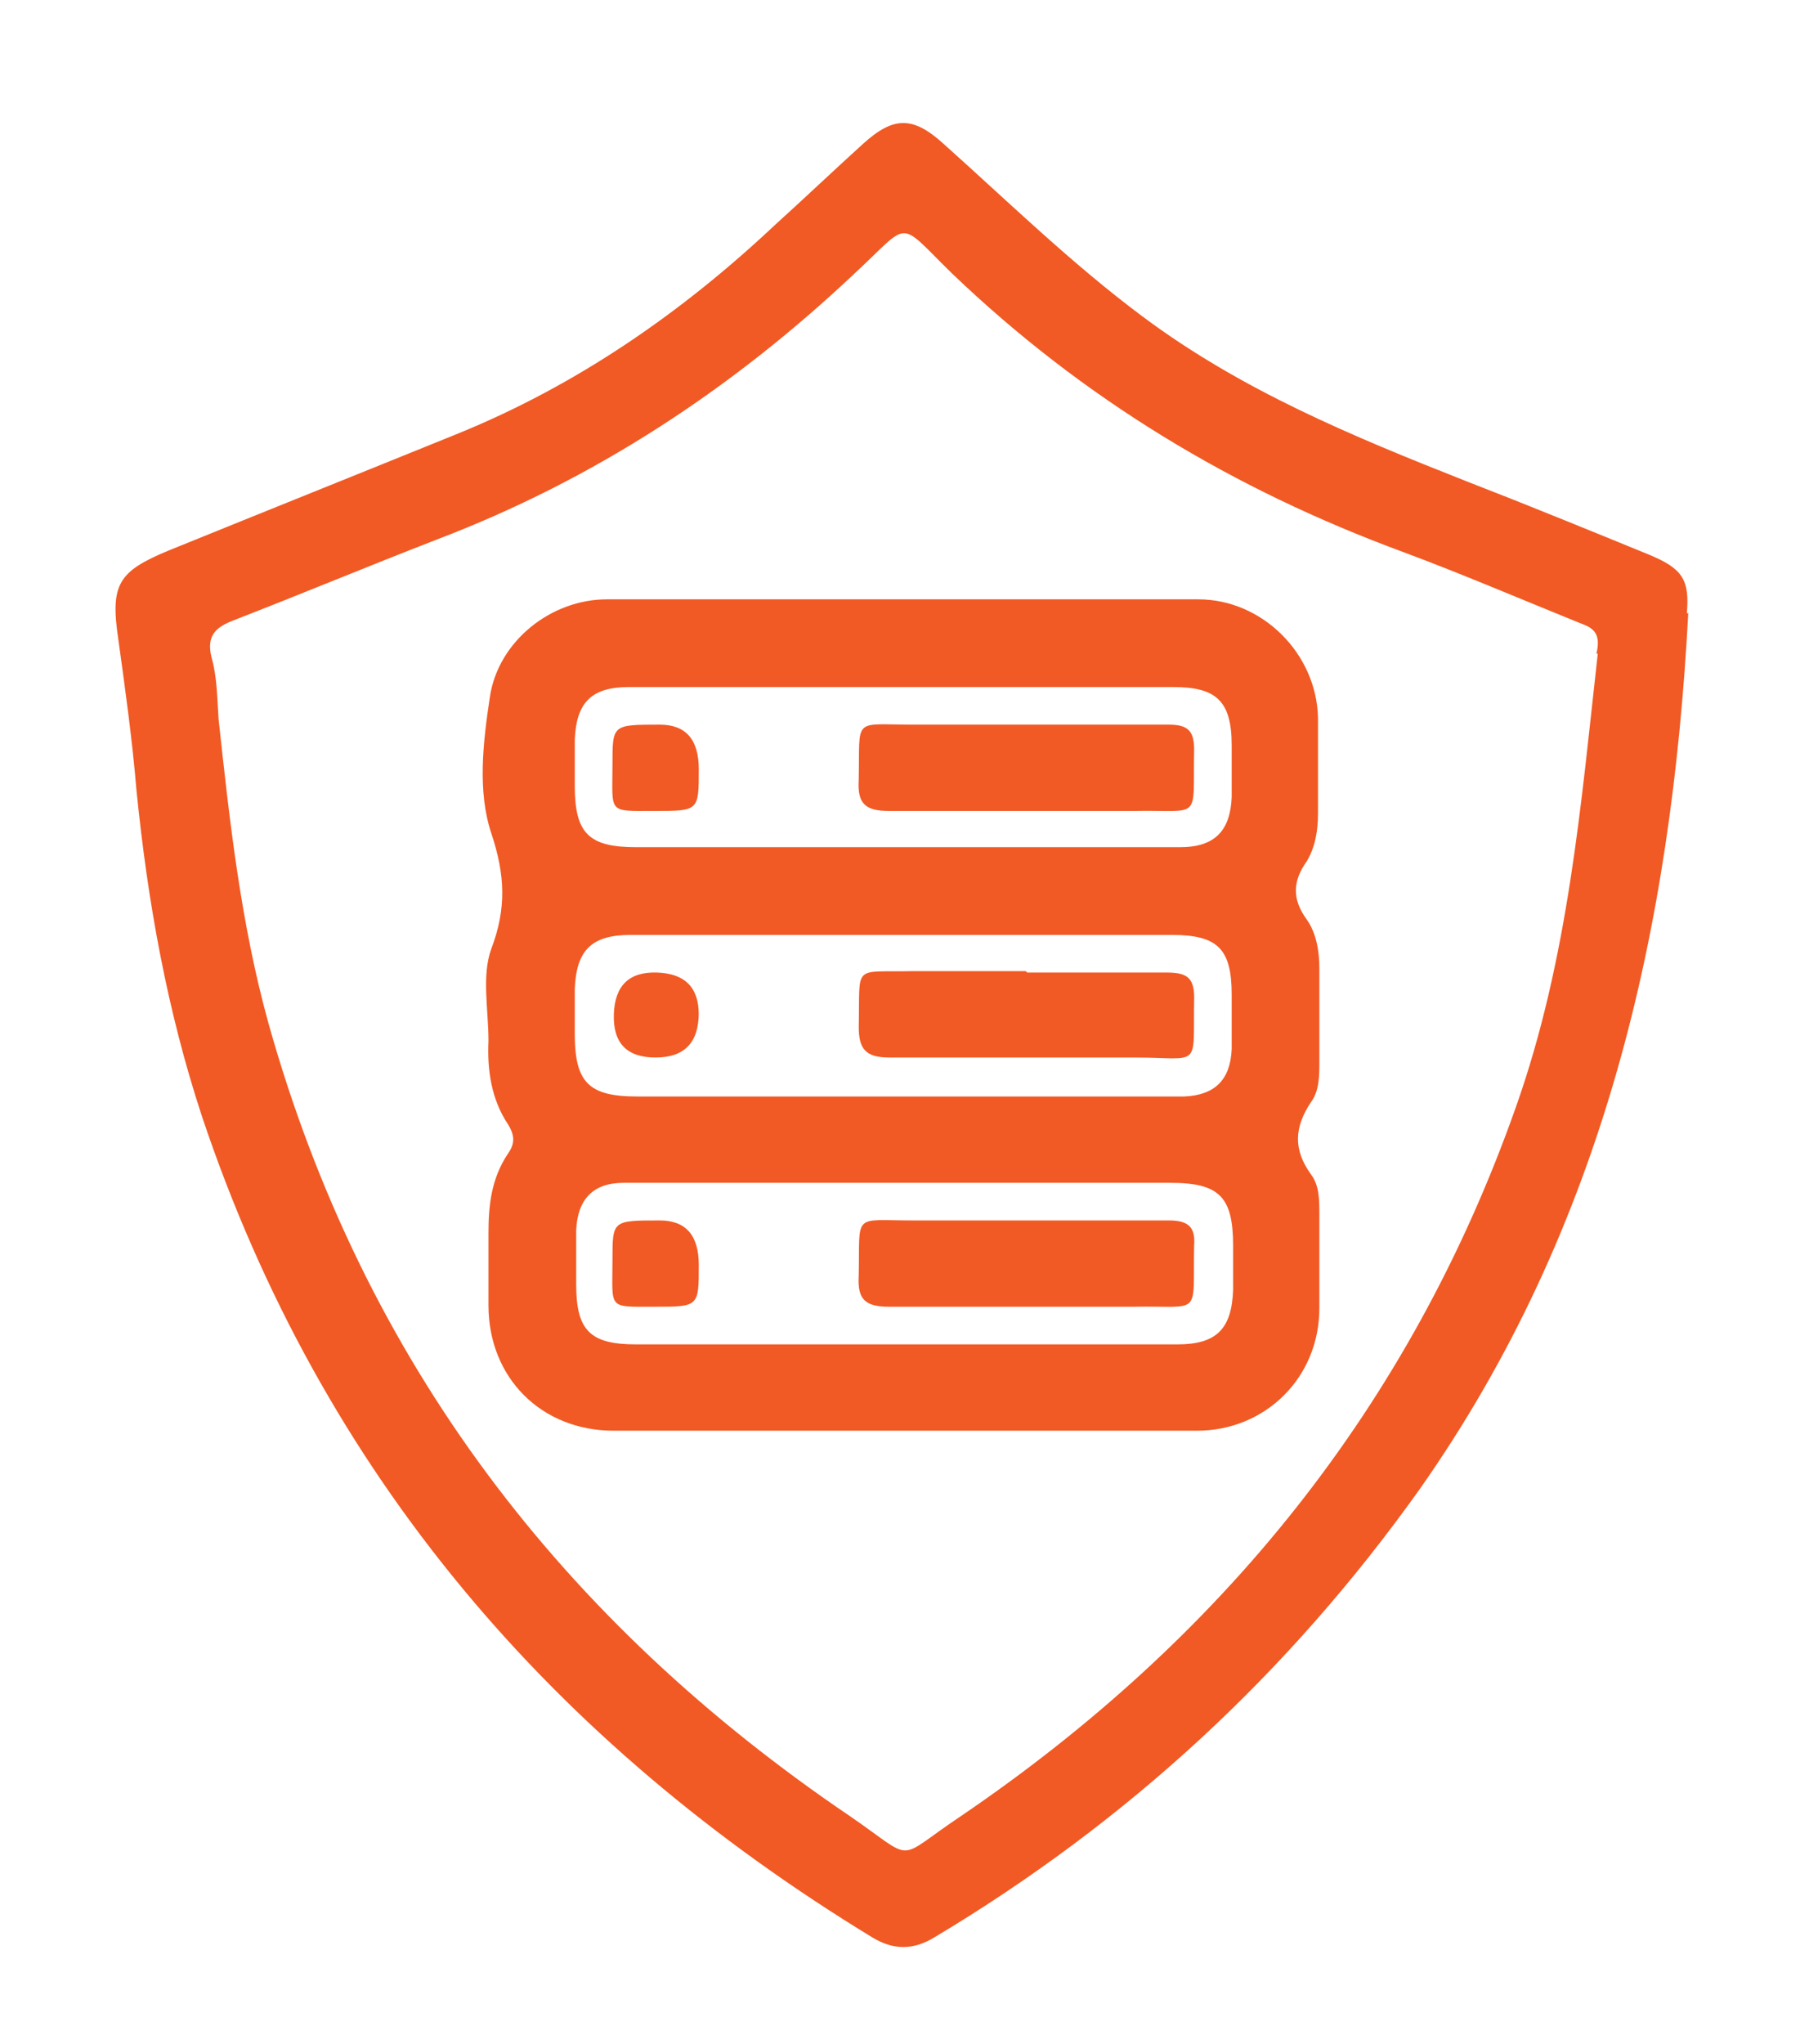
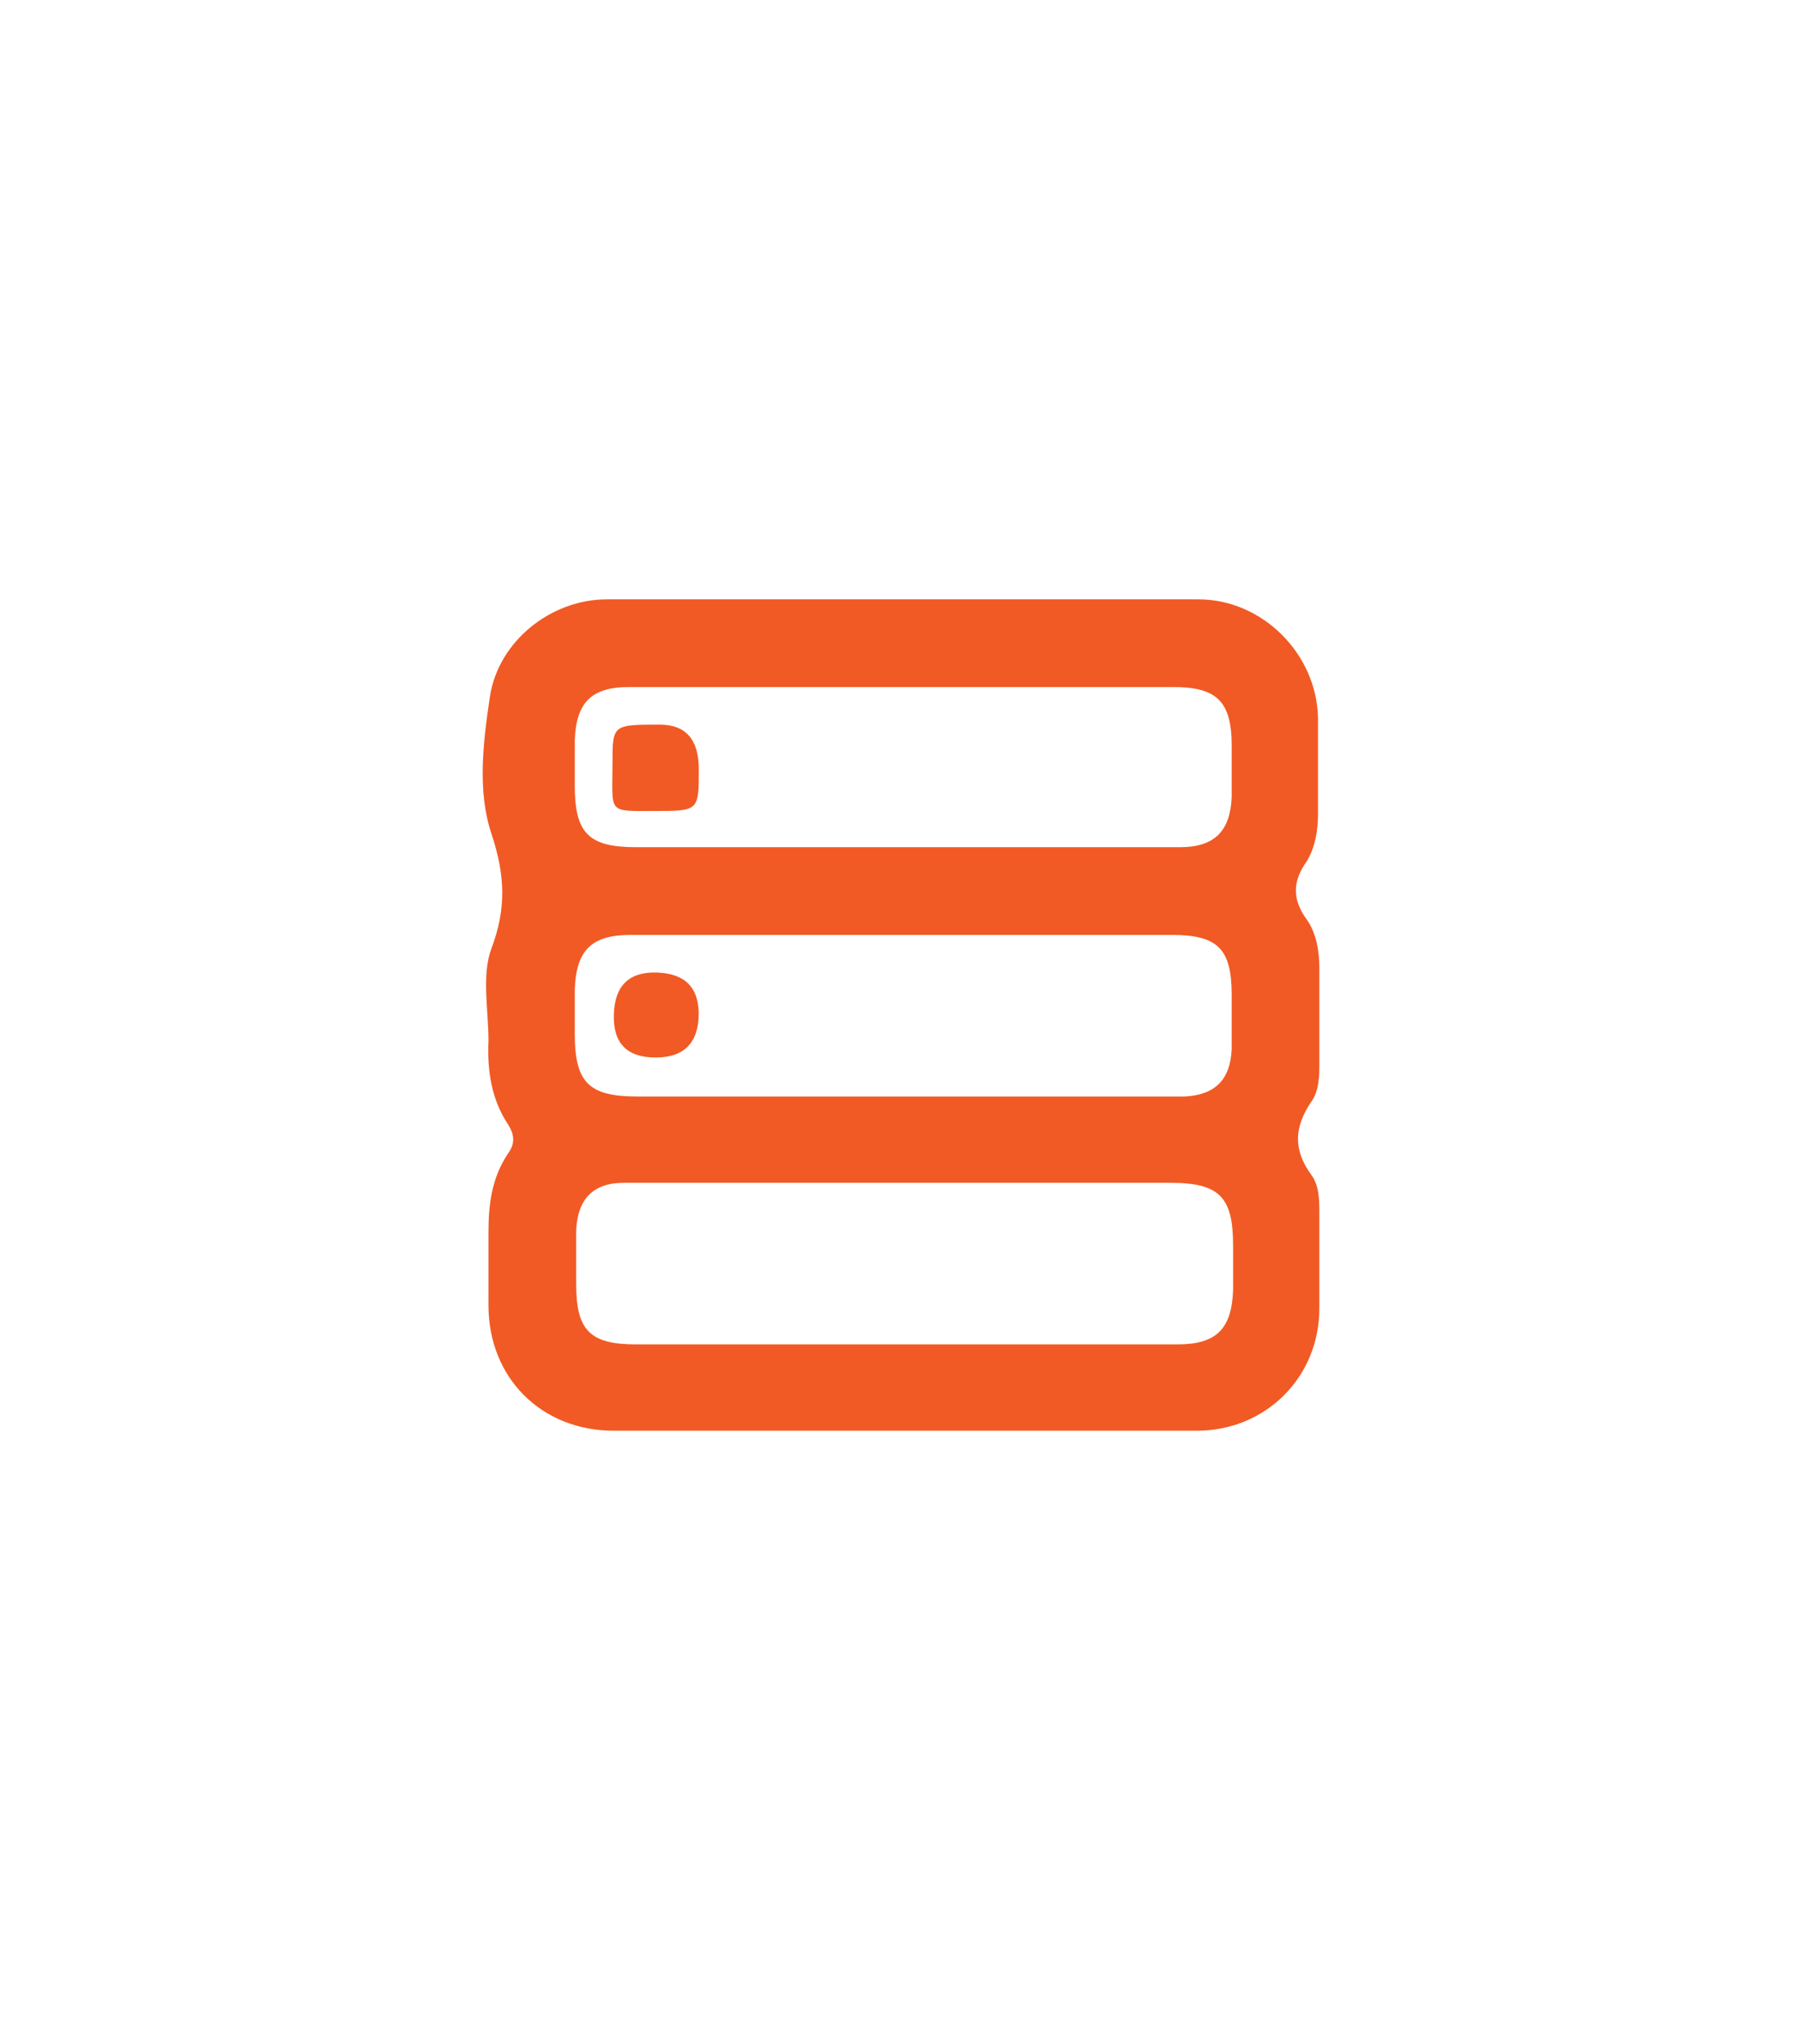
<svg xmlns="http://www.w3.org/2000/svg" width="37" height="42" viewBox="0 0 37 42" fill="none">
  <g filter="url(#filter0_d_1766_5026)">
-     <path d="M34.703 12.602C34.36 19.069 32.986 25.193 29.182 30.602C26.492 34.379 23.174 37.441 19.197 39.817C18.768 40.074 18.368 40.074 17.939 39.817C11.359 35.81 6.61 30.287 4.149 22.933C3.434 20.758 3.034 18.525 2.805 16.236C2.719 15.206 2.576 14.176 2.433 13.145C2.261 12.001 2.433 11.743 3.463 11.314C5.437 10.513 7.439 9.711 9.413 8.91C11.874 7.908 14.019 6.42 15.936 4.617C16.537 4.074 17.138 3.501 17.738 2.958C18.368 2.385 18.768 2.385 19.398 2.958C20.742 4.16 22.03 5.419 23.489 6.506C25.52 8.023 27.808 8.967 30.126 9.883C31.384 10.37 32.643 10.885 33.902 11.4C34.589 11.686 34.732 11.915 34.674 12.602H34.703ZM32.815 13.431C32.929 12.974 32.7 12.888 32.472 12.802C31.27 12.316 30.069 11.8 28.838 11.342C25.348 10.055 22.259 8.195 19.569 5.619C18.425 4.503 18.74 4.532 17.567 5.619C15.049 7.994 12.217 9.854 8.984 11.085C7.582 11.629 6.209 12.201 4.807 12.745C4.436 12.888 4.235 13.059 4.35 13.517C4.464 13.918 4.464 14.347 4.493 14.777C4.722 16.894 4.951 18.983 5.523 21.044C7.468 27.969 11.559 33.321 17.481 37.327C18.854 38.271 18.368 38.243 19.741 37.327C25.091 33.693 28.981 28.913 31.156 22.761C32.243 19.699 32.5 16.494 32.843 13.431H32.815Z" fill="#F15A24" />
    <path d="M18.567 29.4C16.593 29.4 14.619 29.4 12.616 29.4C11.129 29.4 10.041 28.313 10.041 26.825C10.041 26.338 10.041 25.823 10.041 25.336C10.041 24.764 10.099 24.22 10.442 23.705C10.585 23.505 10.585 23.333 10.442 23.104C10.099 22.589 10.013 21.988 10.041 21.387C10.041 20.758 9.898 20.042 10.099 19.498C10.413 18.669 10.385 17.982 10.099 17.123C9.813 16.265 9.927 15.263 10.07 14.319C10.242 13.174 11.329 12.316 12.473 12.316C16.535 12.316 20.569 12.316 24.632 12.316C25.948 12.316 27.063 13.432 27.092 14.748C27.092 15.406 27.092 16.064 27.092 16.723C27.092 17.066 27.035 17.409 26.863 17.696C26.577 18.096 26.548 18.468 26.863 18.898C27.063 19.184 27.12 19.556 27.12 19.899C27.12 20.529 27.12 21.187 27.12 21.817C27.12 22.103 27.12 22.418 26.949 22.646C26.606 23.162 26.577 23.619 26.949 24.134C27.12 24.363 27.12 24.65 27.12 24.964C27.12 25.594 27.12 26.252 27.12 26.882C27.12 28.313 26.005 29.4 24.603 29.4C22.6 29.4 20.598 29.4 18.595 29.4H18.567ZM18.595 14.118C16.707 14.118 14.819 14.118 12.931 14.118C12.159 14.118 11.844 14.433 11.815 15.206C11.815 15.521 11.815 15.835 11.815 16.15C11.815 17.123 12.101 17.409 13.074 17.409C15.563 17.409 18.052 17.409 20.541 17.409C21.771 17.409 23.03 17.409 24.26 17.409C24.975 17.409 25.29 17.066 25.318 16.379C25.318 16.036 25.318 15.664 25.318 15.32C25.318 14.405 25.003 14.118 24.117 14.118C22.286 14.118 20.426 14.118 18.595 14.118ZM18.595 19.212C16.707 19.212 14.848 19.212 12.96 19.212C12.159 19.212 11.844 19.527 11.815 20.328C11.815 20.643 11.815 20.929 11.815 21.244C11.815 22.246 12.101 22.532 13.102 22.532C16.392 22.532 19.682 22.532 22.972 22.532C23.43 22.532 23.888 22.532 24.346 22.532C24.975 22.503 25.29 22.189 25.318 21.559C25.318 21.187 25.318 20.815 25.318 20.443C25.318 19.498 25.032 19.212 24.088 19.212C22.257 19.212 20.398 19.212 18.567 19.212H18.595ZM18.538 27.626C20.426 27.626 22.314 27.626 24.203 27.626C25.003 27.626 25.318 27.311 25.347 26.51C25.347 26.195 25.347 25.909 25.347 25.594C25.347 24.592 25.061 24.306 24.059 24.306C20.798 24.306 17.565 24.306 14.304 24.306C13.818 24.306 13.303 24.306 12.816 24.306C12.187 24.306 11.872 24.65 11.844 25.279C11.844 25.651 11.844 26.023 11.844 26.395C11.844 27.34 12.13 27.626 13.074 27.626C14.905 27.626 16.707 27.626 18.538 27.626Z" fill="#F15A24" />
-     <path d="M21.17 14.891C22.114 14.891 23.087 14.891 24.031 14.891C24.432 14.891 24.546 15.034 24.546 15.406C24.517 16.894 24.718 16.637 23.316 16.665C21.628 16.665 19.969 16.665 18.281 16.665C17.794 16.665 17.623 16.522 17.651 16.036C17.68 14.719 17.508 14.891 18.767 14.891C19.568 14.891 20.369 14.891 21.142 14.891H21.17Z" fill="#F15A24" />
    <path d="M14.364 15.807C14.364 16.665 14.364 16.665 13.448 16.665C12.476 16.665 12.59 16.723 12.59 15.692C12.59 14.891 12.59 14.891 13.563 14.891C14.097 14.891 14.364 15.196 14.364 15.807Z" fill="#F15A24" />
-     <path d="M21.114 19.985C22.058 19.985 23.031 19.985 23.975 19.985C24.375 19.985 24.547 20.071 24.547 20.5C24.518 21.988 24.719 21.731 23.317 21.731C21.629 21.731 19.97 21.731 18.282 21.731C17.795 21.731 17.652 21.559 17.652 21.101C17.681 19.785 17.509 19.985 18.768 19.956C19.541 19.956 20.313 19.956 21.085 19.956L21.114 19.985Z" fill="#F15A24" />
    <path d="M14.363 20.815C14.363 21.425 14.068 21.731 13.476 21.731C12.885 21.731 12.599 21.435 12.618 20.843C12.637 20.252 12.933 19.966 13.505 19.985C14.077 20.004 14.363 20.29 14.363 20.843V20.815Z" fill="#F15A24" />
-     <path d="M21.17 25.079C22.114 25.079 23.087 25.079 24.031 25.079C24.432 25.079 24.575 25.222 24.546 25.594C24.517 27.082 24.718 26.825 23.316 26.853C21.628 26.853 19.969 26.853 18.281 26.853C17.794 26.853 17.623 26.71 17.651 26.224C17.68 24.907 17.508 25.079 18.767 25.079C19.568 25.079 20.369 25.079 21.142 25.079H21.17Z" fill="#F15A24" />
-     <path d="M14.364 25.995C14.364 26.853 14.364 26.853 13.448 26.853C12.476 26.853 12.59 26.91 12.59 25.88C12.59 25.079 12.59 25.079 13.563 25.079C14.097 25.079 14.364 25.384 14.364 25.995Z" fill="#F15A24" />
  </g>
  <defs>
    <filter id="filter0_d_1766_5026" x="0.575" y="0.728" width="35.928" height="41.082" filterUnits="userSpaceOnUse" color-interpolation-filters="sRGB">
      <feFlood flood-opacity="0" result="BackgroundImageFix" />
      <feColorMatrix in="SourceAlpha" type="matrix" values="0 0 0 0 0 0 0 0 0 0 0 0 0 0 0 0 0 0 127 0" result="hardAlpha" />
      <feOffset />
      <feGaussianBlur stdDeviation="0.9" />
      <feColorMatrix type="matrix" values="0 0 0 0 1 0 0 0 0 1 0 0 0 0 1 0 0 0 0.87 0" />
      <feBlend mode="normal" in2="BackgroundImageFix" result="effect1_dropShadow_1766_5026" />
      <feBlend mode="normal" in="SourceGraphic" in2="effect1_dropShadow_1766_5026" result="shape" />
    </filter>
  </defs>
</svg>